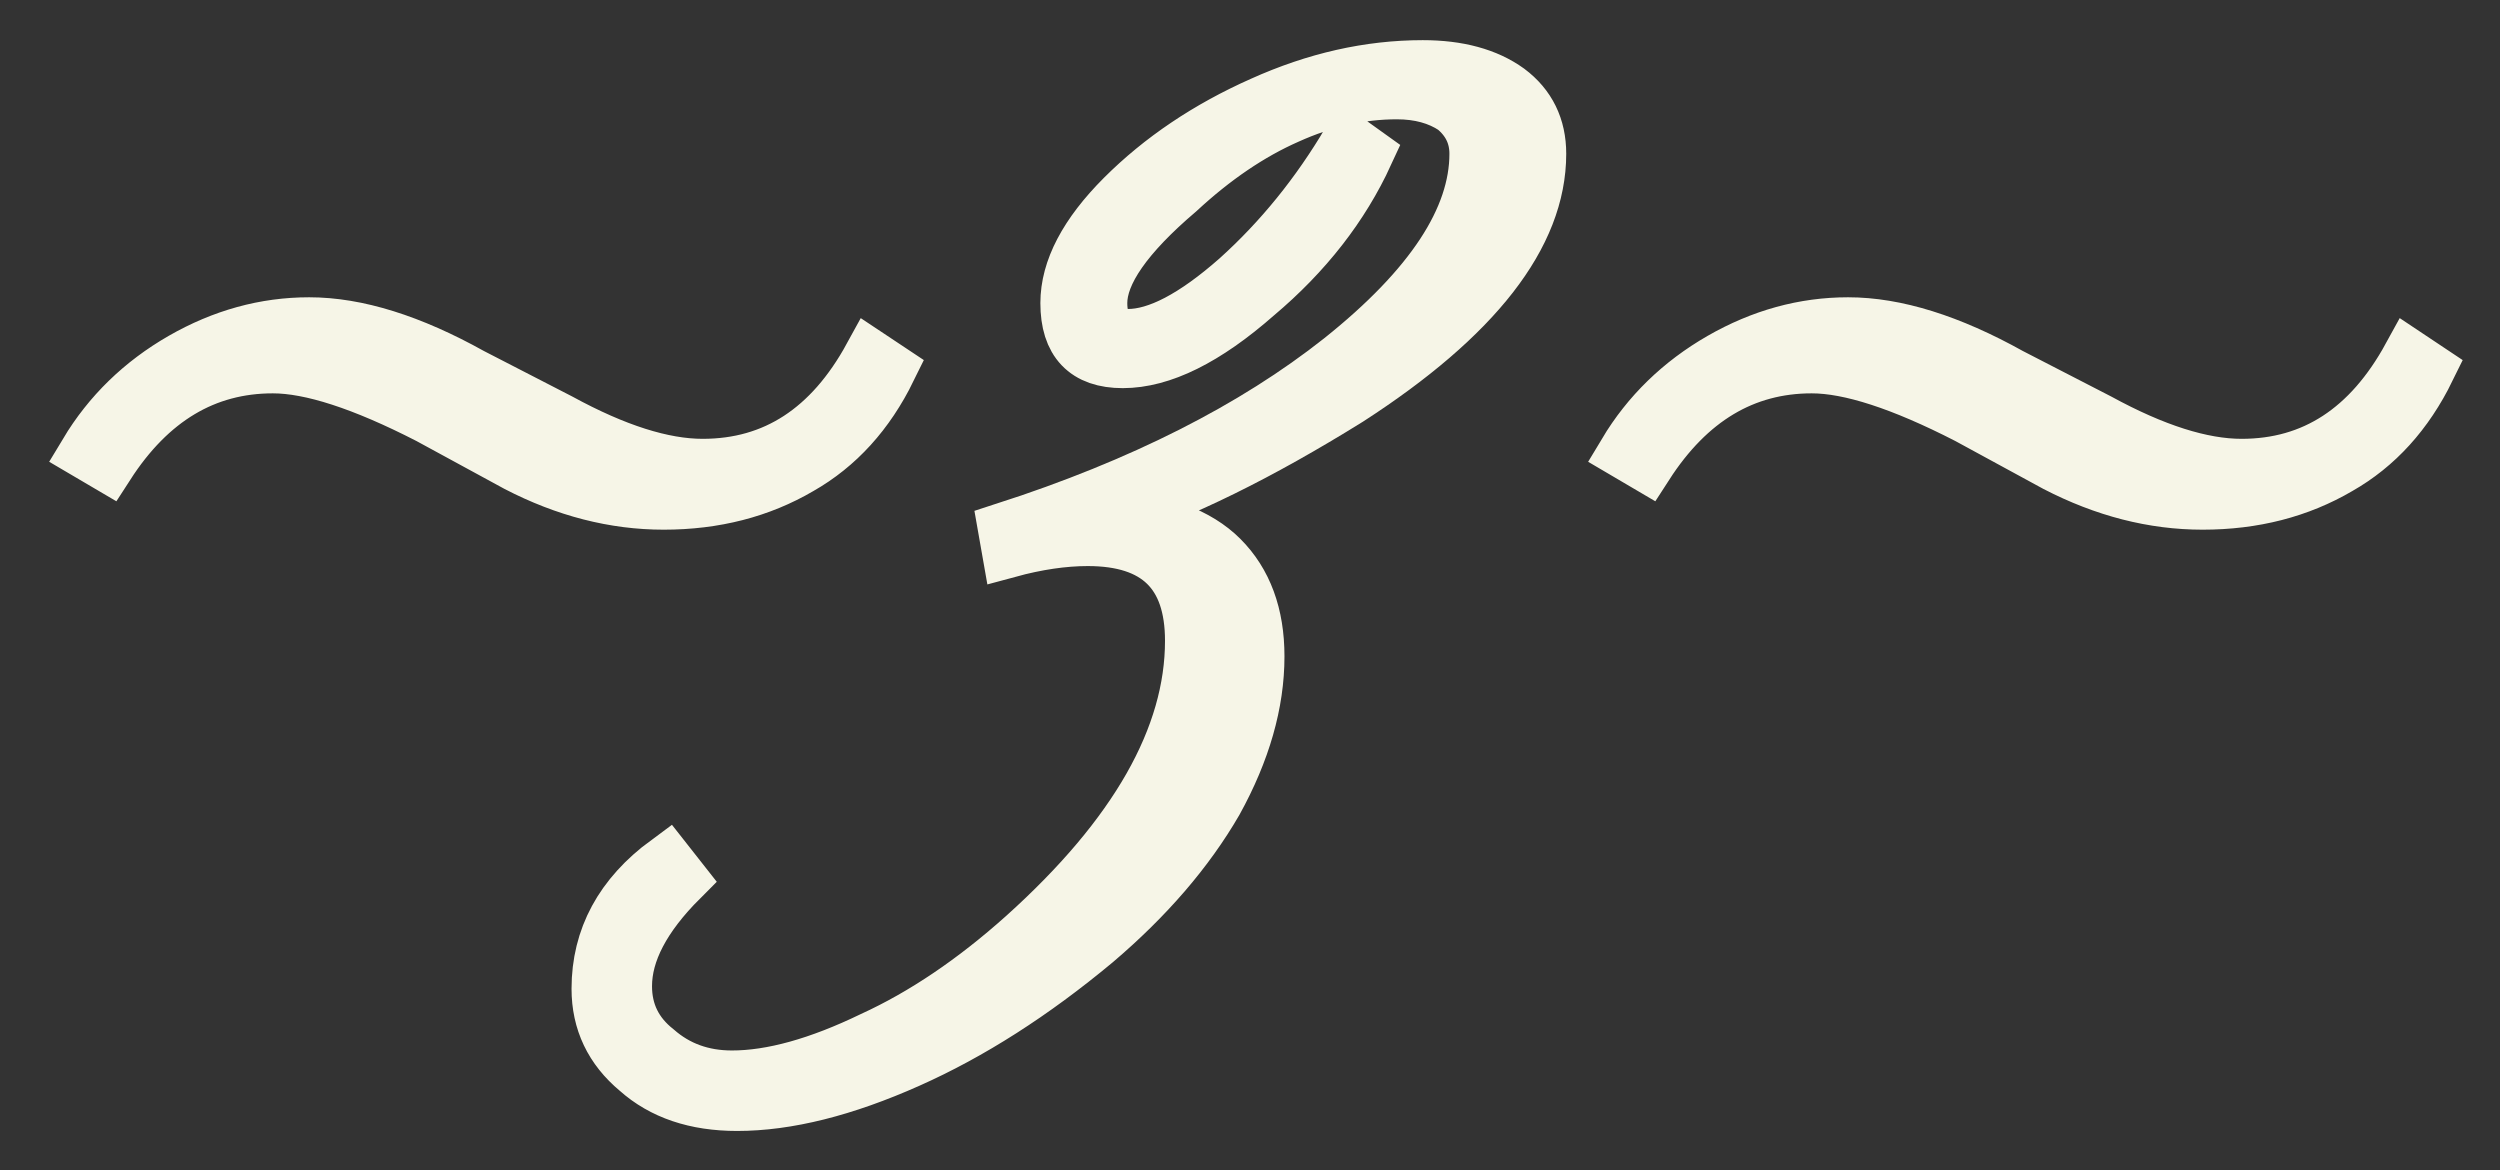
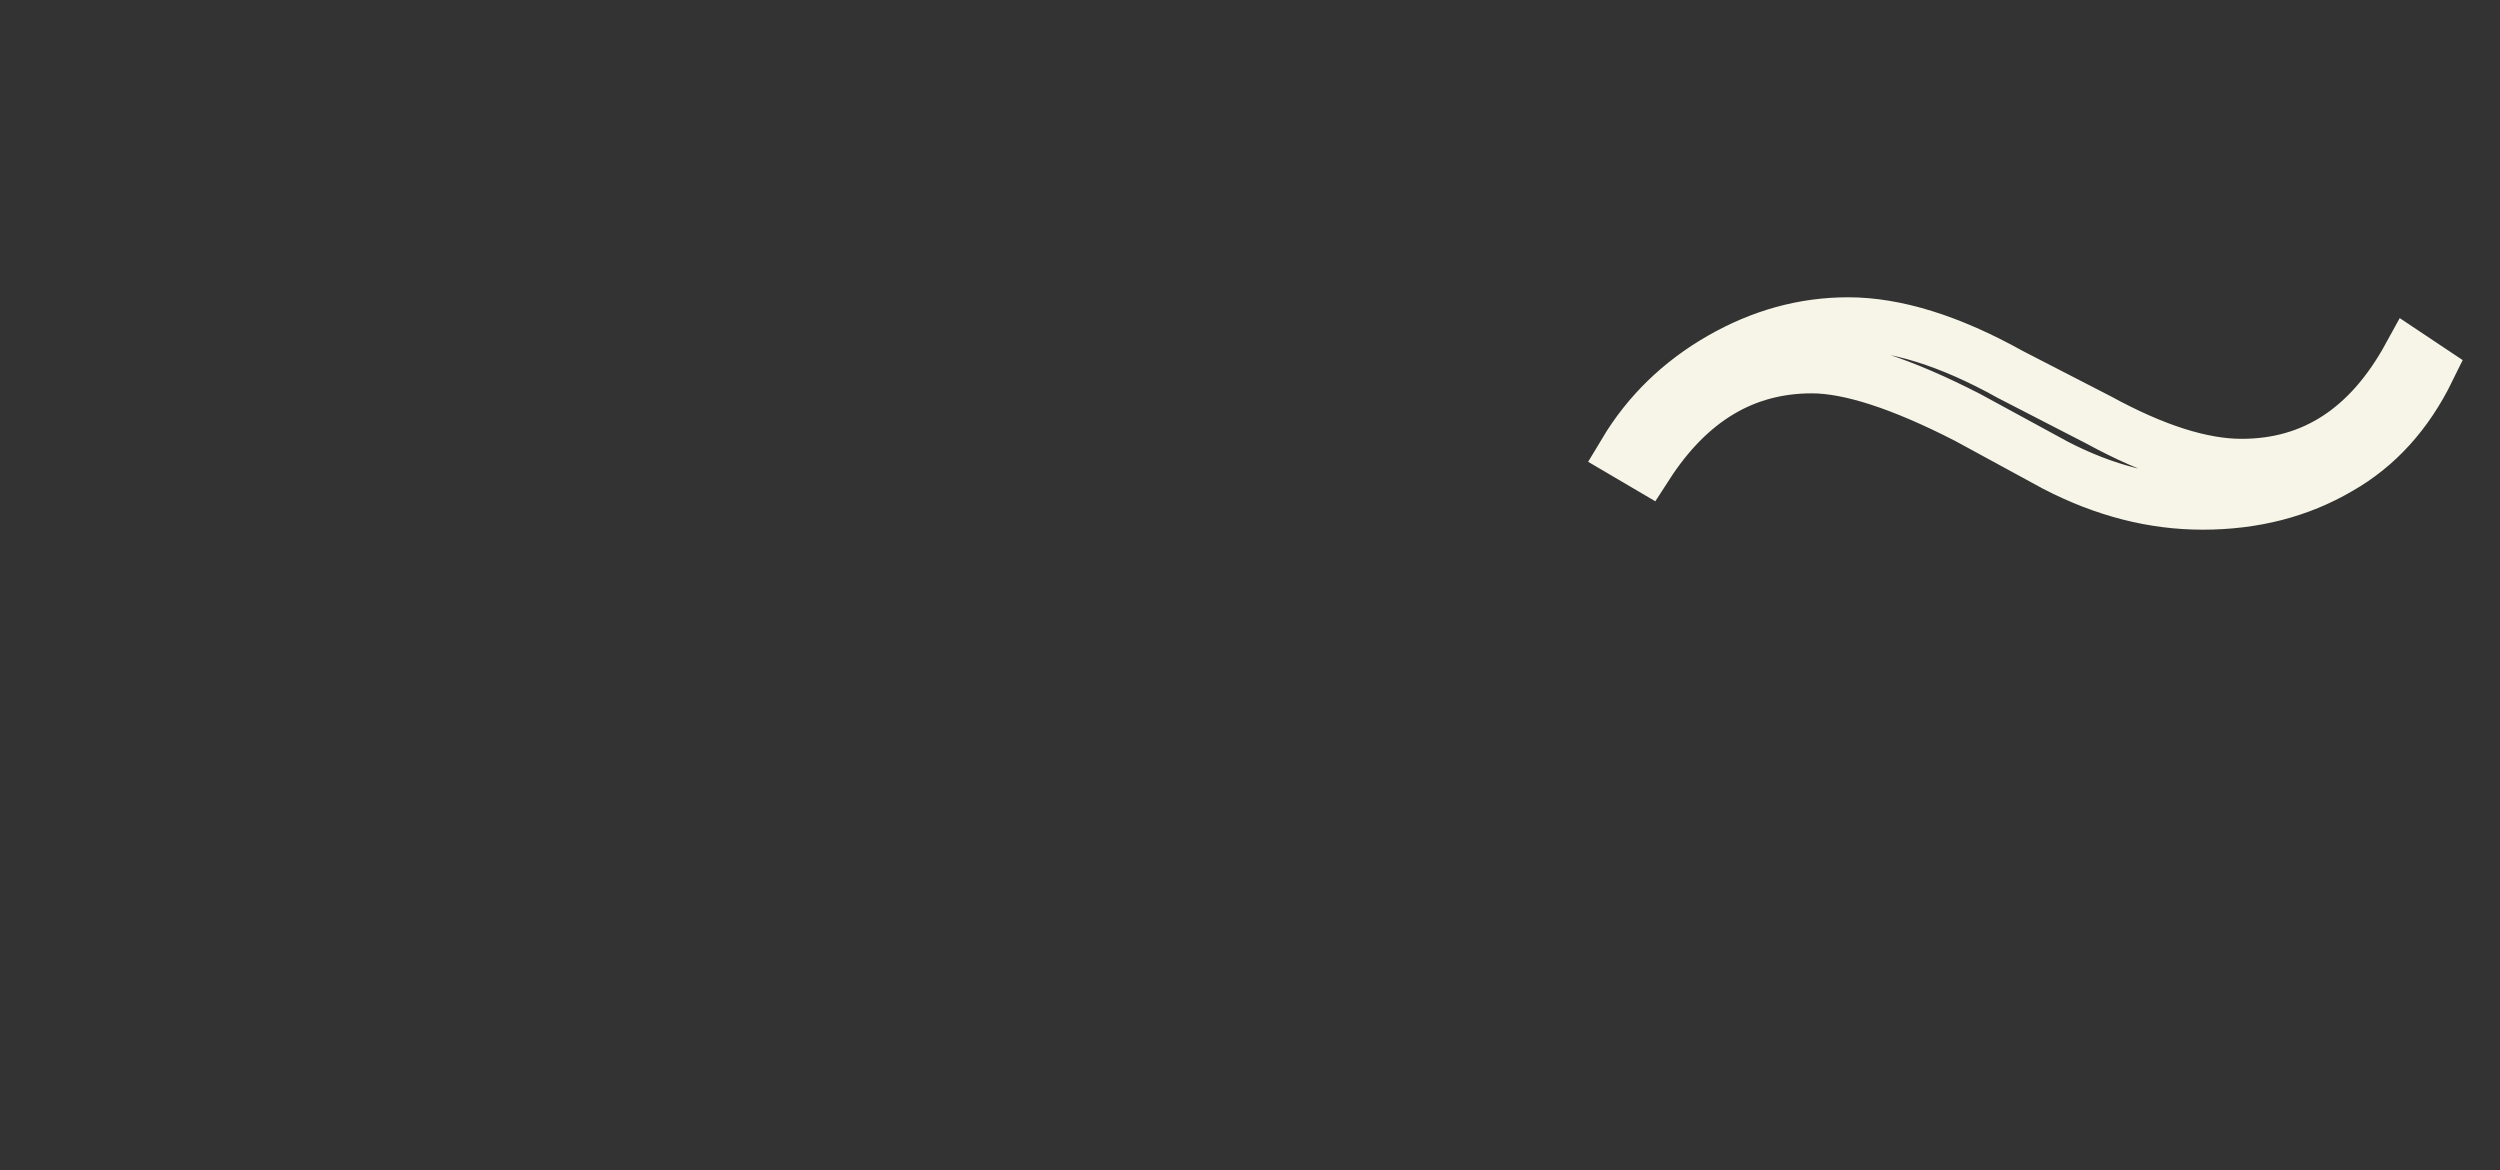
<svg xmlns="http://www.w3.org/2000/svg" width="47" height="22" viewBox="0 0 47 22" fill="none">
  <rect x="0" y="0" width="47" height="22" fill="#333333" stroke="none" />
-   <path d="M16.359 6.699L16.726 6.943C16.319 7.773 15.757 8.392 15.041 8.799C14.292 9.238 13.438 9.458 12.477 9.458C11.55 9.458 10.63 9.222 9.719 8.75L8.059 7.847C6.822 7.212 5.845 6.895 5.129 6.895C3.859 6.895 2.826 7.513 2.028 8.75L1.613 8.506C2.053 7.773 2.655 7.188 3.42 6.748C4.185 6.309 4.982 6.089 5.812 6.089C6.708 6.089 7.725 6.406 8.864 7.041L10.524 7.896C11.566 8.465 12.461 8.75 13.21 8.75C14.561 8.75 15.611 8.066 16.359 6.699Z" fill="#F6F5E7" />
-   <path d="M12.539 16.196L12.808 16.538C12.108 17.238 11.758 17.905 11.758 18.54C11.758 19.028 11.953 19.427 12.344 19.736C12.734 20.078 13.206 20.249 13.76 20.249C14.508 20.249 15.387 20.005 16.396 19.517C17.357 19.077 18.309 18.434 19.253 17.588C21.352 15.7 22.402 13.852 22.402 12.046C22.402 10.776 21.751 10.142 20.449 10.142C19.994 10.142 19.497 10.215 18.96 10.361L18.887 9.946C21.458 9.116 23.566 8.05 25.21 6.748C26.903 5.397 27.749 4.111 27.749 2.891C27.749 2.549 27.611 2.264 27.334 2.036C27.041 1.841 26.683 1.743 26.26 1.743C25.576 1.743 24.893 1.898 24.209 2.207C23.509 2.516 22.826 2.98 22.158 3.599C21.182 4.429 20.693 5.129 20.693 5.698C20.693 6.105 20.864 6.309 21.206 6.309C21.759 6.309 22.443 5.951 23.257 5.234C24.071 4.502 24.77 3.639 25.356 2.646L25.698 2.891C25.242 3.883 24.551 4.771 23.623 5.552C22.679 6.382 21.841 6.797 21.108 6.797C20.409 6.797 20.059 6.431 20.059 5.698C20.059 5.063 20.409 4.396 21.108 3.696C21.825 2.98 22.695 2.394 23.721 1.938C24.73 1.483 25.739 1.255 26.748 1.255C27.415 1.255 27.953 1.401 28.359 1.694C28.75 1.987 28.945 2.386 28.945 2.891C28.945 4.421 27.749 5.959 25.356 7.505C23.68 8.547 22.191 9.279 20.889 9.702C21.833 9.784 22.524 10.044 22.964 10.483C23.42 10.939 23.648 11.558 23.648 12.339C23.648 13.218 23.387 14.129 22.866 15.073C22.329 16.001 21.572 16.88 20.596 17.71C19.424 18.686 18.252 19.435 17.08 19.956C15.876 20.493 14.801 20.762 13.857 20.762C13.076 20.762 12.45 20.55 11.977 20.127C11.489 19.72 11.245 19.207 11.245 18.589C11.245 17.629 11.676 16.831 12.539 16.196Z" fill="#F6F5E7" />
-   <path d="M45.291 6.699L45.657 6.943C45.25 7.773 44.689 8.392 43.973 8.799C43.224 9.238 42.37 9.458 41.409 9.458C40.481 9.458 39.562 9.222 38.65 8.75L36.99 7.847C35.753 7.212 34.777 6.895 34.06 6.895C32.791 6.895 31.758 7.513 30.96 8.75L30.545 8.506C30.984 7.773 31.587 7.188 32.352 6.748C33.117 6.309 33.914 6.089 34.744 6.089C35.639 6.089 36.657 6.406 37.796 7.041L39.456 7.896C40.498 8.465 41.393 8.75 42.142 8.75C43.492 8.75 44.542 8.066 45.291 6.699Z" fill="#F6F5E7" />
-   <path d="M16.359 6.699L16.726 6.943C16.319 7.773 15.757 8.392 15.041 8.799C14.292 9.238 13.438 9.458 12.477 9.458C11.55 9.458 10.63 9.222 9.719 8.75L8.059 7.847C6.822 7.212 5.845 6.895 5.129 6.895C3.859 6.895 2.826 7.513 2.028 8.75L1.613 8.506C2.053 7.773 2.655 7.188 3.42 6.748C4.185 6.309 4.982 6.089 5.812 6.089C6.708 6.089 7.725 6.406 8.864 7.041L10.524 7.896C11.566 8.465 12.461 8.75 13.21 8.75C14.561 8.75 15.611 8.066 16.359 6.699Z" stroke="#F6F5E7" />
-   <path d="M12.539 16.196L12.808 16.538C12.108 17.238 11.758 17.905 11.758 18.54C11.758 19.028 11.953 19.427 12.344 19.736C12.734 20.078 13.206 20.249 13.76 20.249C14.508 20.249 15.387 20.005 16.396 19.517C17.357 19.077 18.309 18.434 19.253 17.588C21.352 15.7 22.402 13.852 22.402 12.046C22.402 10.776 21.751 10.142 20.449 10.142C19.994 10.142 19.497 10.215 18.96 10.361L18.887 9.946C21.458 9.116 23.566 8.05 25.21 6.748C26.903 5.397 27.749 4.111 27.749 2.891C27.749 2.549 27.611 2.264 27.334 2.036C27.041 1.841 26.683 1.743 26.26 1.743C25.576 1.743 24.893 1.898 24.209 2.207C23.509 2.516 22.826 2.98 22.158 3.599C21.182 4.429 20.693 5.129 20.693 5.698C20.693 6.105 20.864 6.309 21.206 6.309C21.759 6.309 22.443 5.951 23.257 5.234C24.071 4.502 24.77 3.639 25.356 2.646L25.698 2.891C25.242 3.883 24.551 4.771 23.623 5.552C22.679 6.382 21.841 6.797 21.108 6.797C20.409 6.797 20.059 6.431 20.059 5.698C20.059 5.063 20.409 4.396 21.108 3.696C21.825 2.98 22.695 2.394 23.721 1.938C24.73 1.483 25.739 1.255 26.748 1.255C27.415 1.255 27.953 1.401 28.359 1.694C28.75 1.987 28.945 2.386 28.945 2.891C28.945 4.421 27.749 5.959 25.356 7.505C23.68 8.547 22.191 9.279 20.889 9.702C21.833 9.784 22.524 10.044 22.964 10.483C23.42 10.939 23.648 11.558 23.648 12.339C23.648 13.218 23.387 14.129 22.866 15.073C22.329 16.001 21.572 16.88 20.596 17.71C19.424 18.686 18.252 19.435 17.08 19.956C15.876 20.493 14.801 20.762 13.857 20.762C13.076 20.762 12.45 20.55 11.977 20.127C11.489 19.72 11.245 19.207 11.245 18.589C11.245 17.629 11.676 16.831 12.539 16.196Z" stroke="#F6F5E7" />
  <path d="M45.291 6.699L45.657 6.943C45.25 7.773 44.689 8.392 43.973 8.799C43.224 9.238 42.37 9.458 41.409 9.458C40.481 9.458 39.562 9.222 38.65 8.75L36.99 7.847C35.753 7.212 34.777 6.895 34.06 6.895C32.791 6.895 31.758 7.513 30.96 8.75L30.545 8.506C30.984 7.773 31.587 7.188 32.352 6.748C33.117 6.309 33.914 6.089 34.744 6.089C35.639 6.089 36.657 6.406 37.796 7.041L39.456 7.896C40.498 8.465 41.393 8.75 42.142 8.75C43.492 8.75 44.542 8.066 45.291 6.699Z" stroke="#F6F5E7" />
</svg>